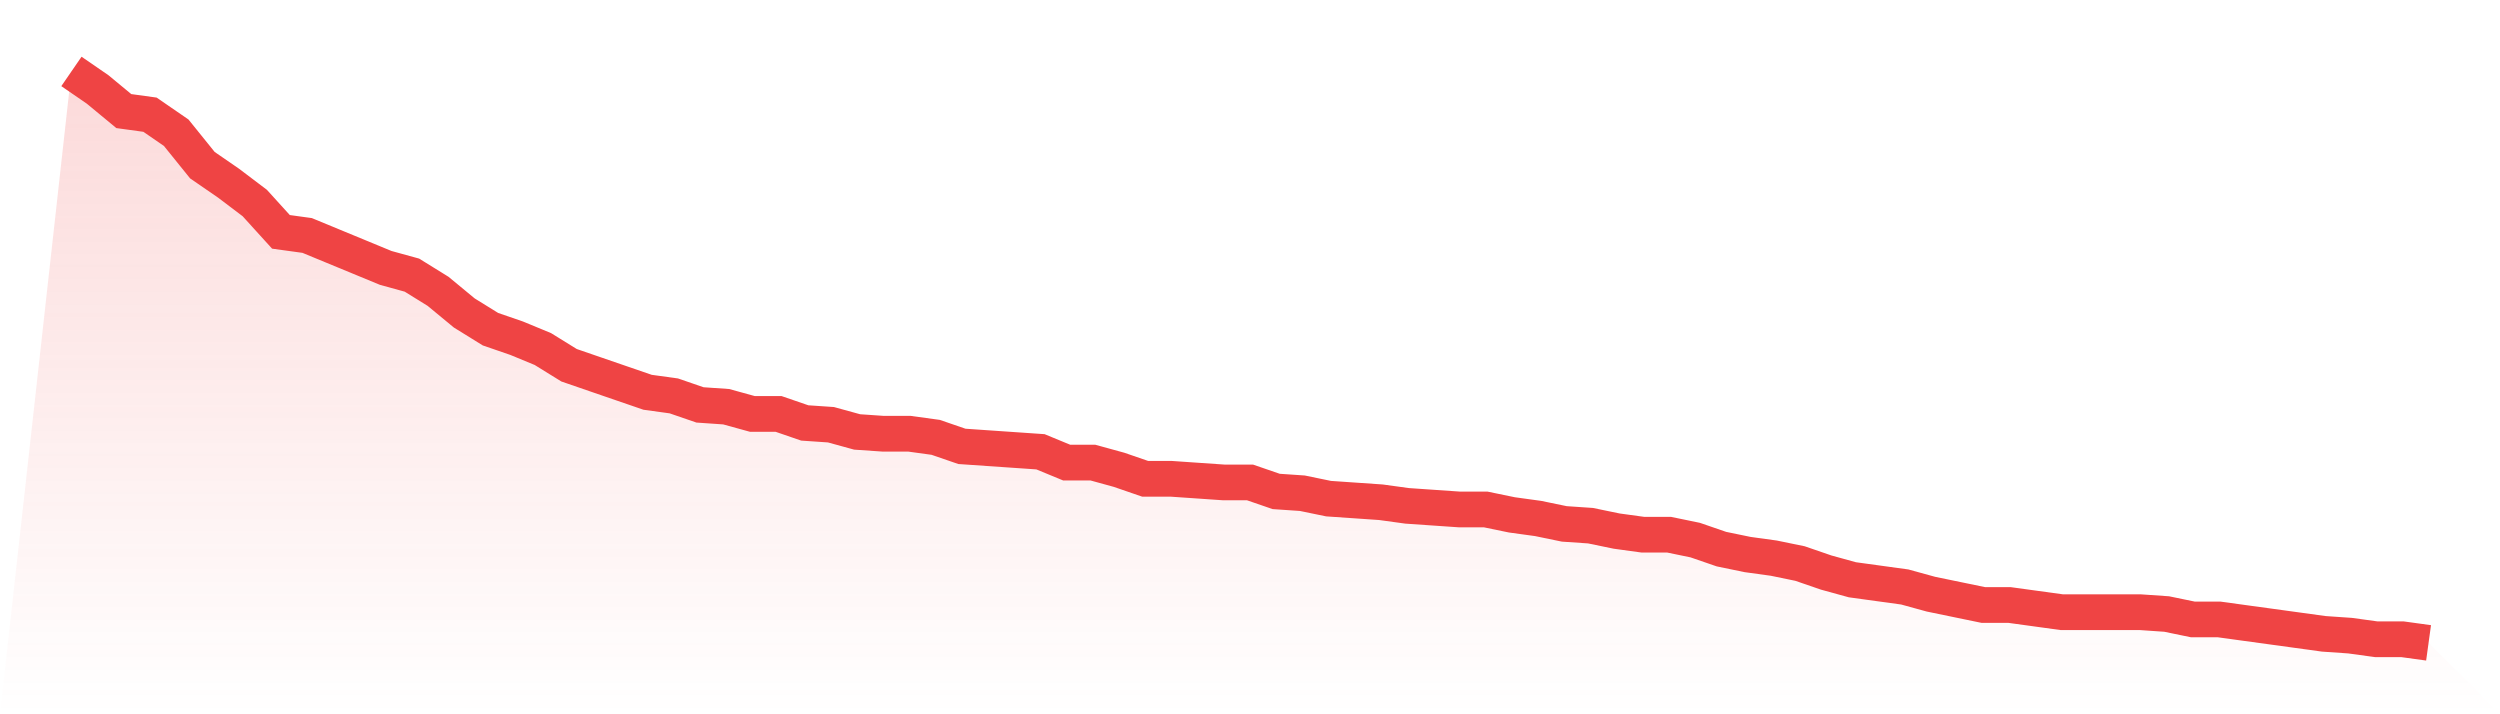
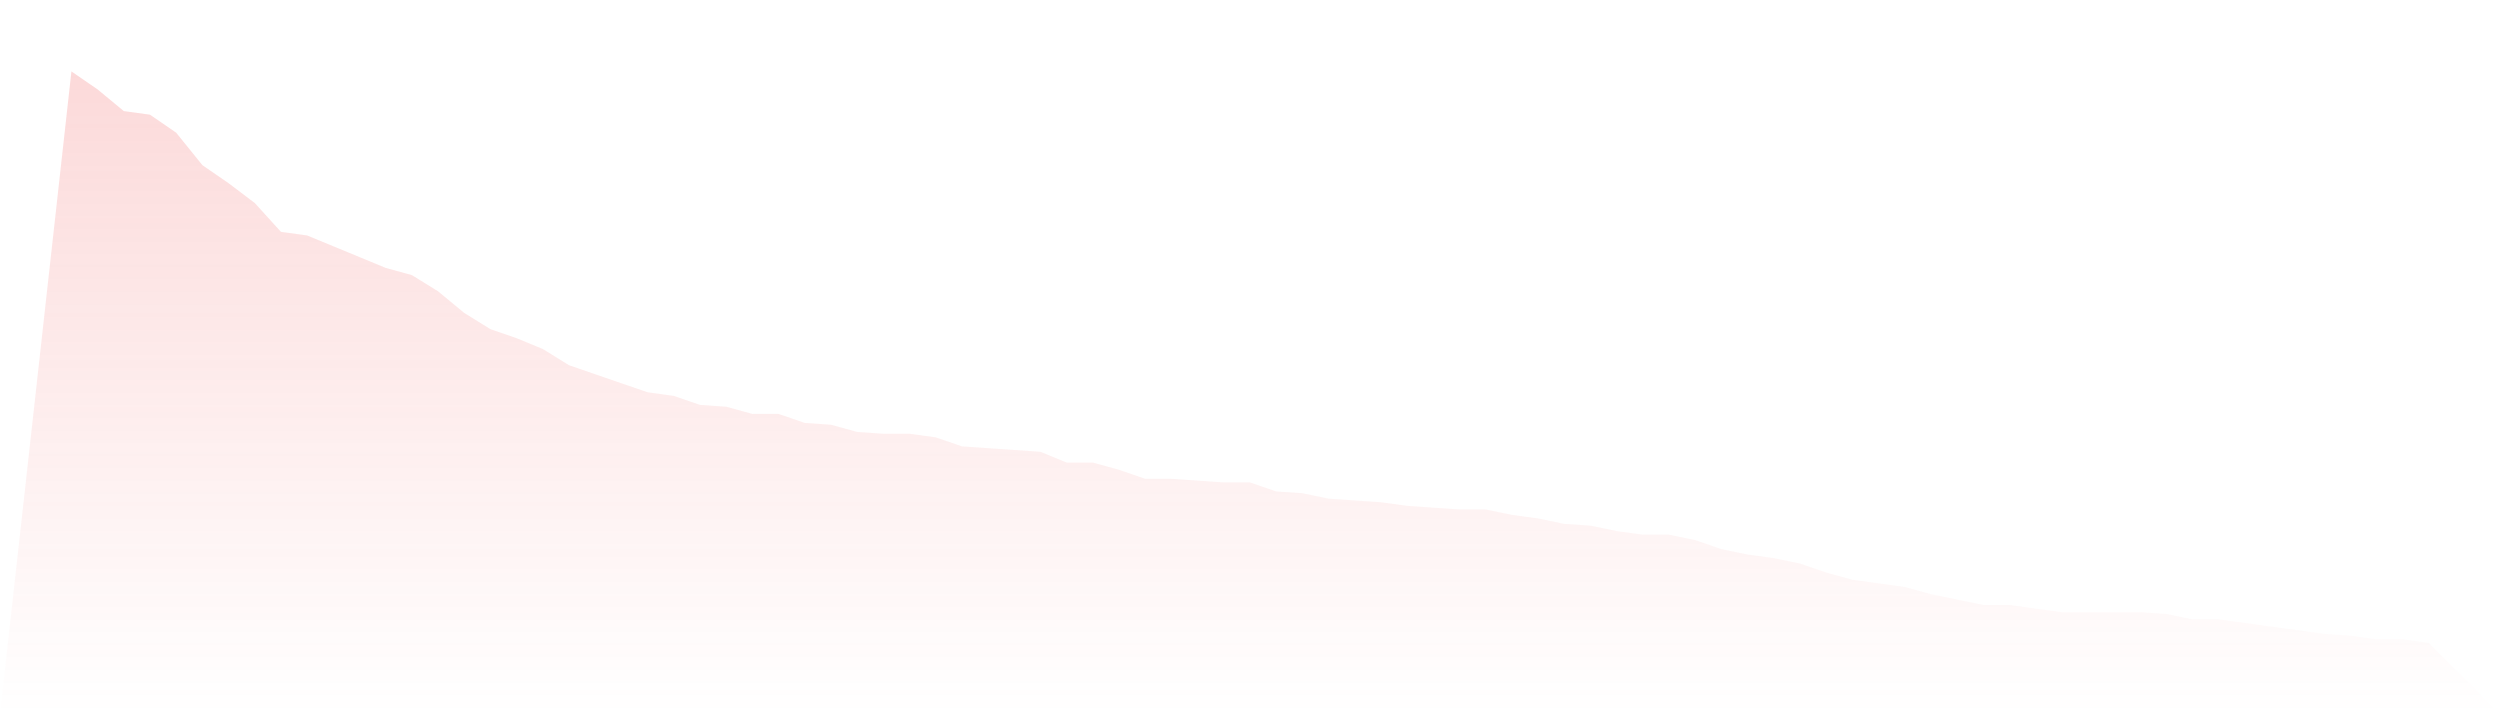
<svg xmlns="http://www.w3.org/2000/svg" viewBox="0 0 140 40">
  <defs>
    <linearGradient id="gradient" x1="0" x2="0" y1="0" y2="1">
      <stop offset="0%" stop-color="#ef4444" stop-opacity="0.2" />
      <stop offset="100%" stop-color="#ef4444" stop-opacity="0" />
    </linearGradient>
  </defs>
  <path d="M4,4 L4,4 L5.467,5.009 L6.933,6.221 L8.4,6.423 L9.867,7.432 L11.333,9.249 L12.8,10.259 L14.267,11.369 L15.733,12.984 L17.2,13.186 L18.667,13.792 L20.133,14.397 L21.6,15.003 L23.067,15.407 L24.533,16.315 L26,17.527 L27.467,18.435 L28.933,18.94 L30.4,19.546 L31.867,20.454 L33.333,20.959 L34.8,21.464 L36.267,21.968 L37.733,22.17 L39.2,22.675 L40.667,22.776 L42.133,23.18 L43.6,23.18 L45.067,23.685 L46.533,23.785 L48,24.189 L49.467,24.29 L50.933,24.29 L52.4,24.492 L53.867,24.997 L55.333,25.098 L56.8,25.199 L58.267,25.3 L59.733,25.905 L61.2,25.905 L62.667,26.309 L64.133,26.814 L65.6,26.814 L67.067,26.915 L68.533,27.016 L70,27.016 L71.467,27.521 L72.933,27.621 L74.4,27.924 L75.867,28.025 L77.333,28.126 L78.8,28.328 L80.267,28.429 L81.733,28.53 L83.2,28.53 L84.667,28.833 L86.133,29.035 L87.6,29.338 L89.067,29.438 L90.533,29.741 L92,29.943 L93.467,29.943 L94.933,30.246 L96.4,30.751 L97.867,31.054 L99.333,31.256 L100.8,31.558 L102.267,32.063 L103.733,32.467 L105.2,32.669 L106.667,32.871 L108.133,33.274 L109.6,33.577 L111.067,33.88 L112.533,33.88 L114,34.082 L115.467,34.284 L116.933,34.284 L118.4,34.284 L119.867,34.284 L121.333,34.385 L122.8,34.688 L124.267,34.688 L125.733,34.89 L127.2,35.091 L128.667,35.293 L130.133,35.495 L131.6,35.596 L133.067,35.798 L134.533,35.798 L136,36 L140,40 L0,40 z" fill="url(#gradient)" />
-   <path d="M4,4 L4,4 L5.467,5.009 L6.933,6.221 L8.4,6.423 L9.867,7.432 L11.333,9.249 L12.8,10.259 L14.267,11.369 L15.733,12.984 L17.2,13.186 L18.667,13.792 L20.133,14.397 L21.6,15.003 L23.067,15.407 L24.533,16.315 L26,17.527 L27.467,18.435 L28.933,18.94 L30.4,19.546 L31.867,20.454 L33.333,20.959 L34.8,21.464 L36.267,21.968 L37.733,22.17 L39.2,22.675 L40.667,22.776 L42.133,23.18 L43.6,23.18 L45.067,23.685 L46.533,23.785 L48,24.189 L49.467,24.29 L50.933,24.29 L52.4,24.492 L53.867,24.997 L55.333,25.098 L56.8,25.199 L58.267,25.3 L59.733,25.905 L61.2,25.905 L62.667,26.309 L64.133,26.814 L65.6,26.814 L67.067,26.915 L68.533,27.016 L70,27.016 L71.467,27.521 L72.933,27.621 L74.4,27.924 L75.867,28.025 L77.333,28.126 L78.8,28.328 L80.267,28.429 L81.733,28.53 L83.2,28.53 L84.667,28.833 L86.133,29.035 L87.6,29.338 L89.067,29.438 L90.533,29.741 L92,29.943 L93.467,29.943 L94.933,30.246 L96.4,30.751 L97.867,31.054 L99.333,31.256 L100.8,31.558 L102.267,32.063 L103.733,32.467 L105.2,32.669 L106.667,32.871 L108.133,33.274 L109.6,33.577 L111.067,33.88 L112.533,33.88 L114,34.082 L115.467,34.284 L116.933,34.284 L118.4,34.284 L119.867,34.284 L121.333,34.385 L122.8,34.688 L124.267,34.688 L125.733,34.89 L127.2,35.091 L128.667,35.293 L130.133,35.495 L131.6,35.596 L133.067,35.798 L134.533,35.798 L136,36" fill="none" stroke="#ef4444" stroke-width="2" />
</svg>